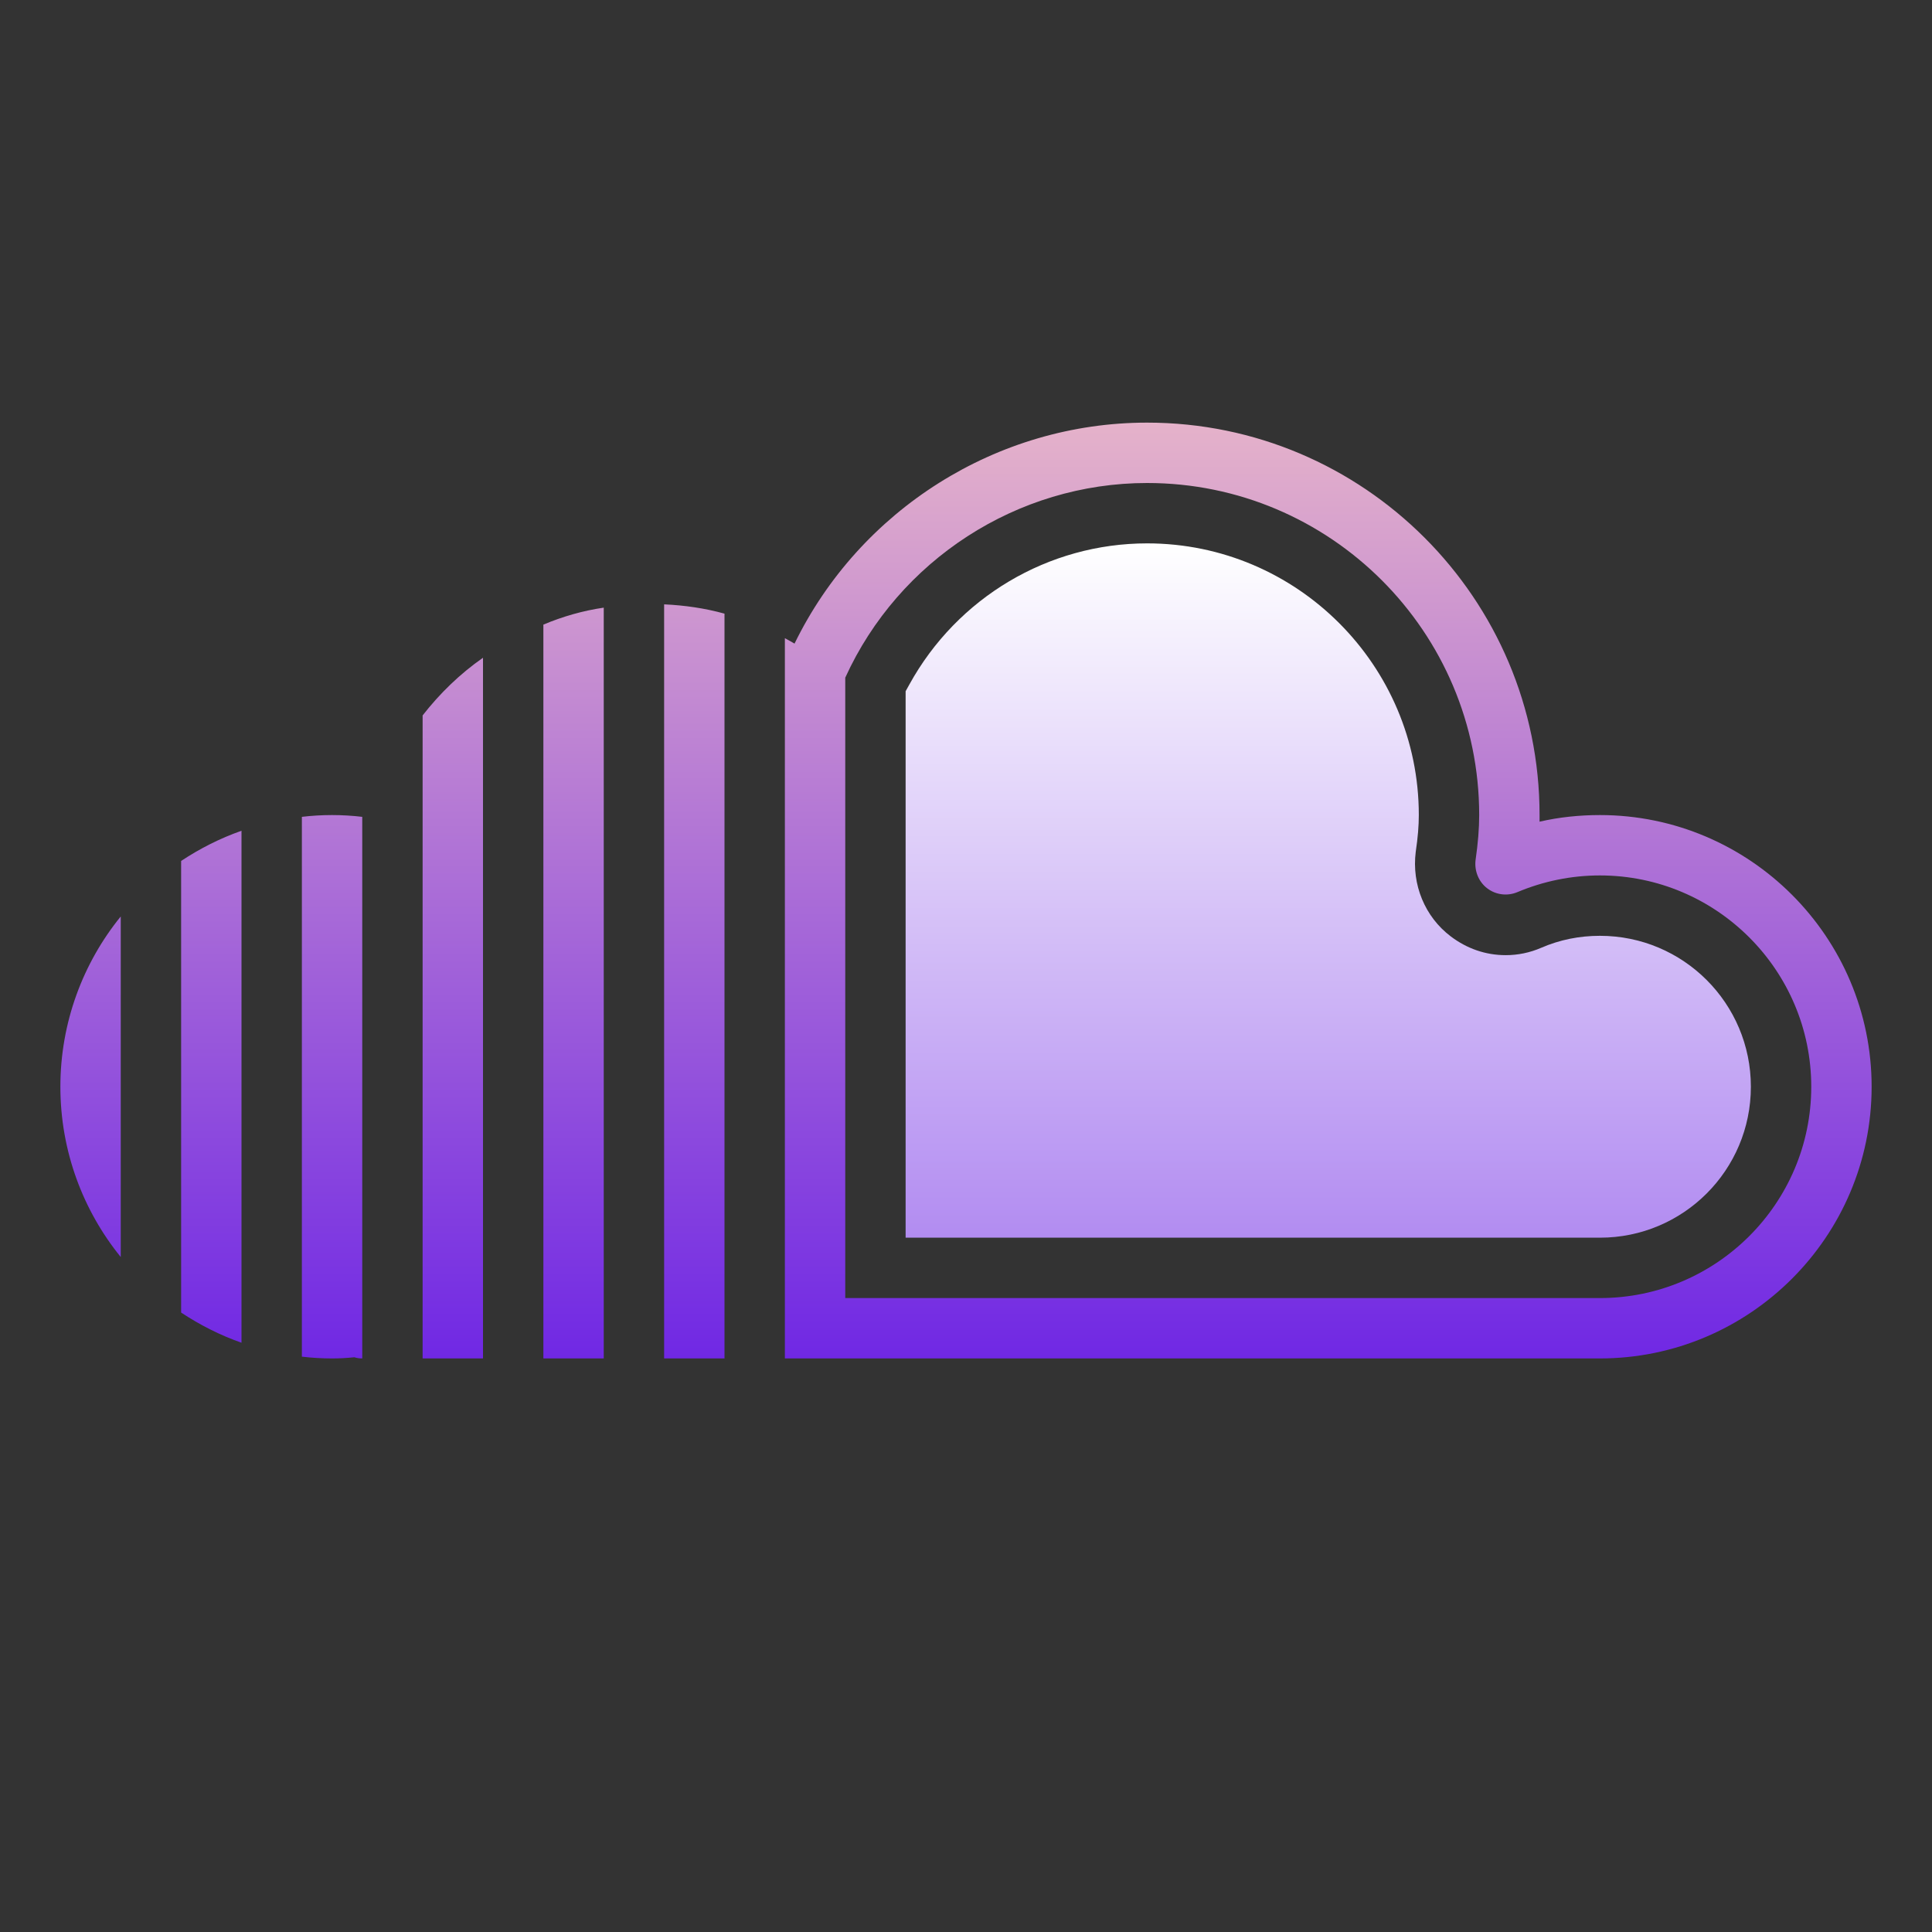
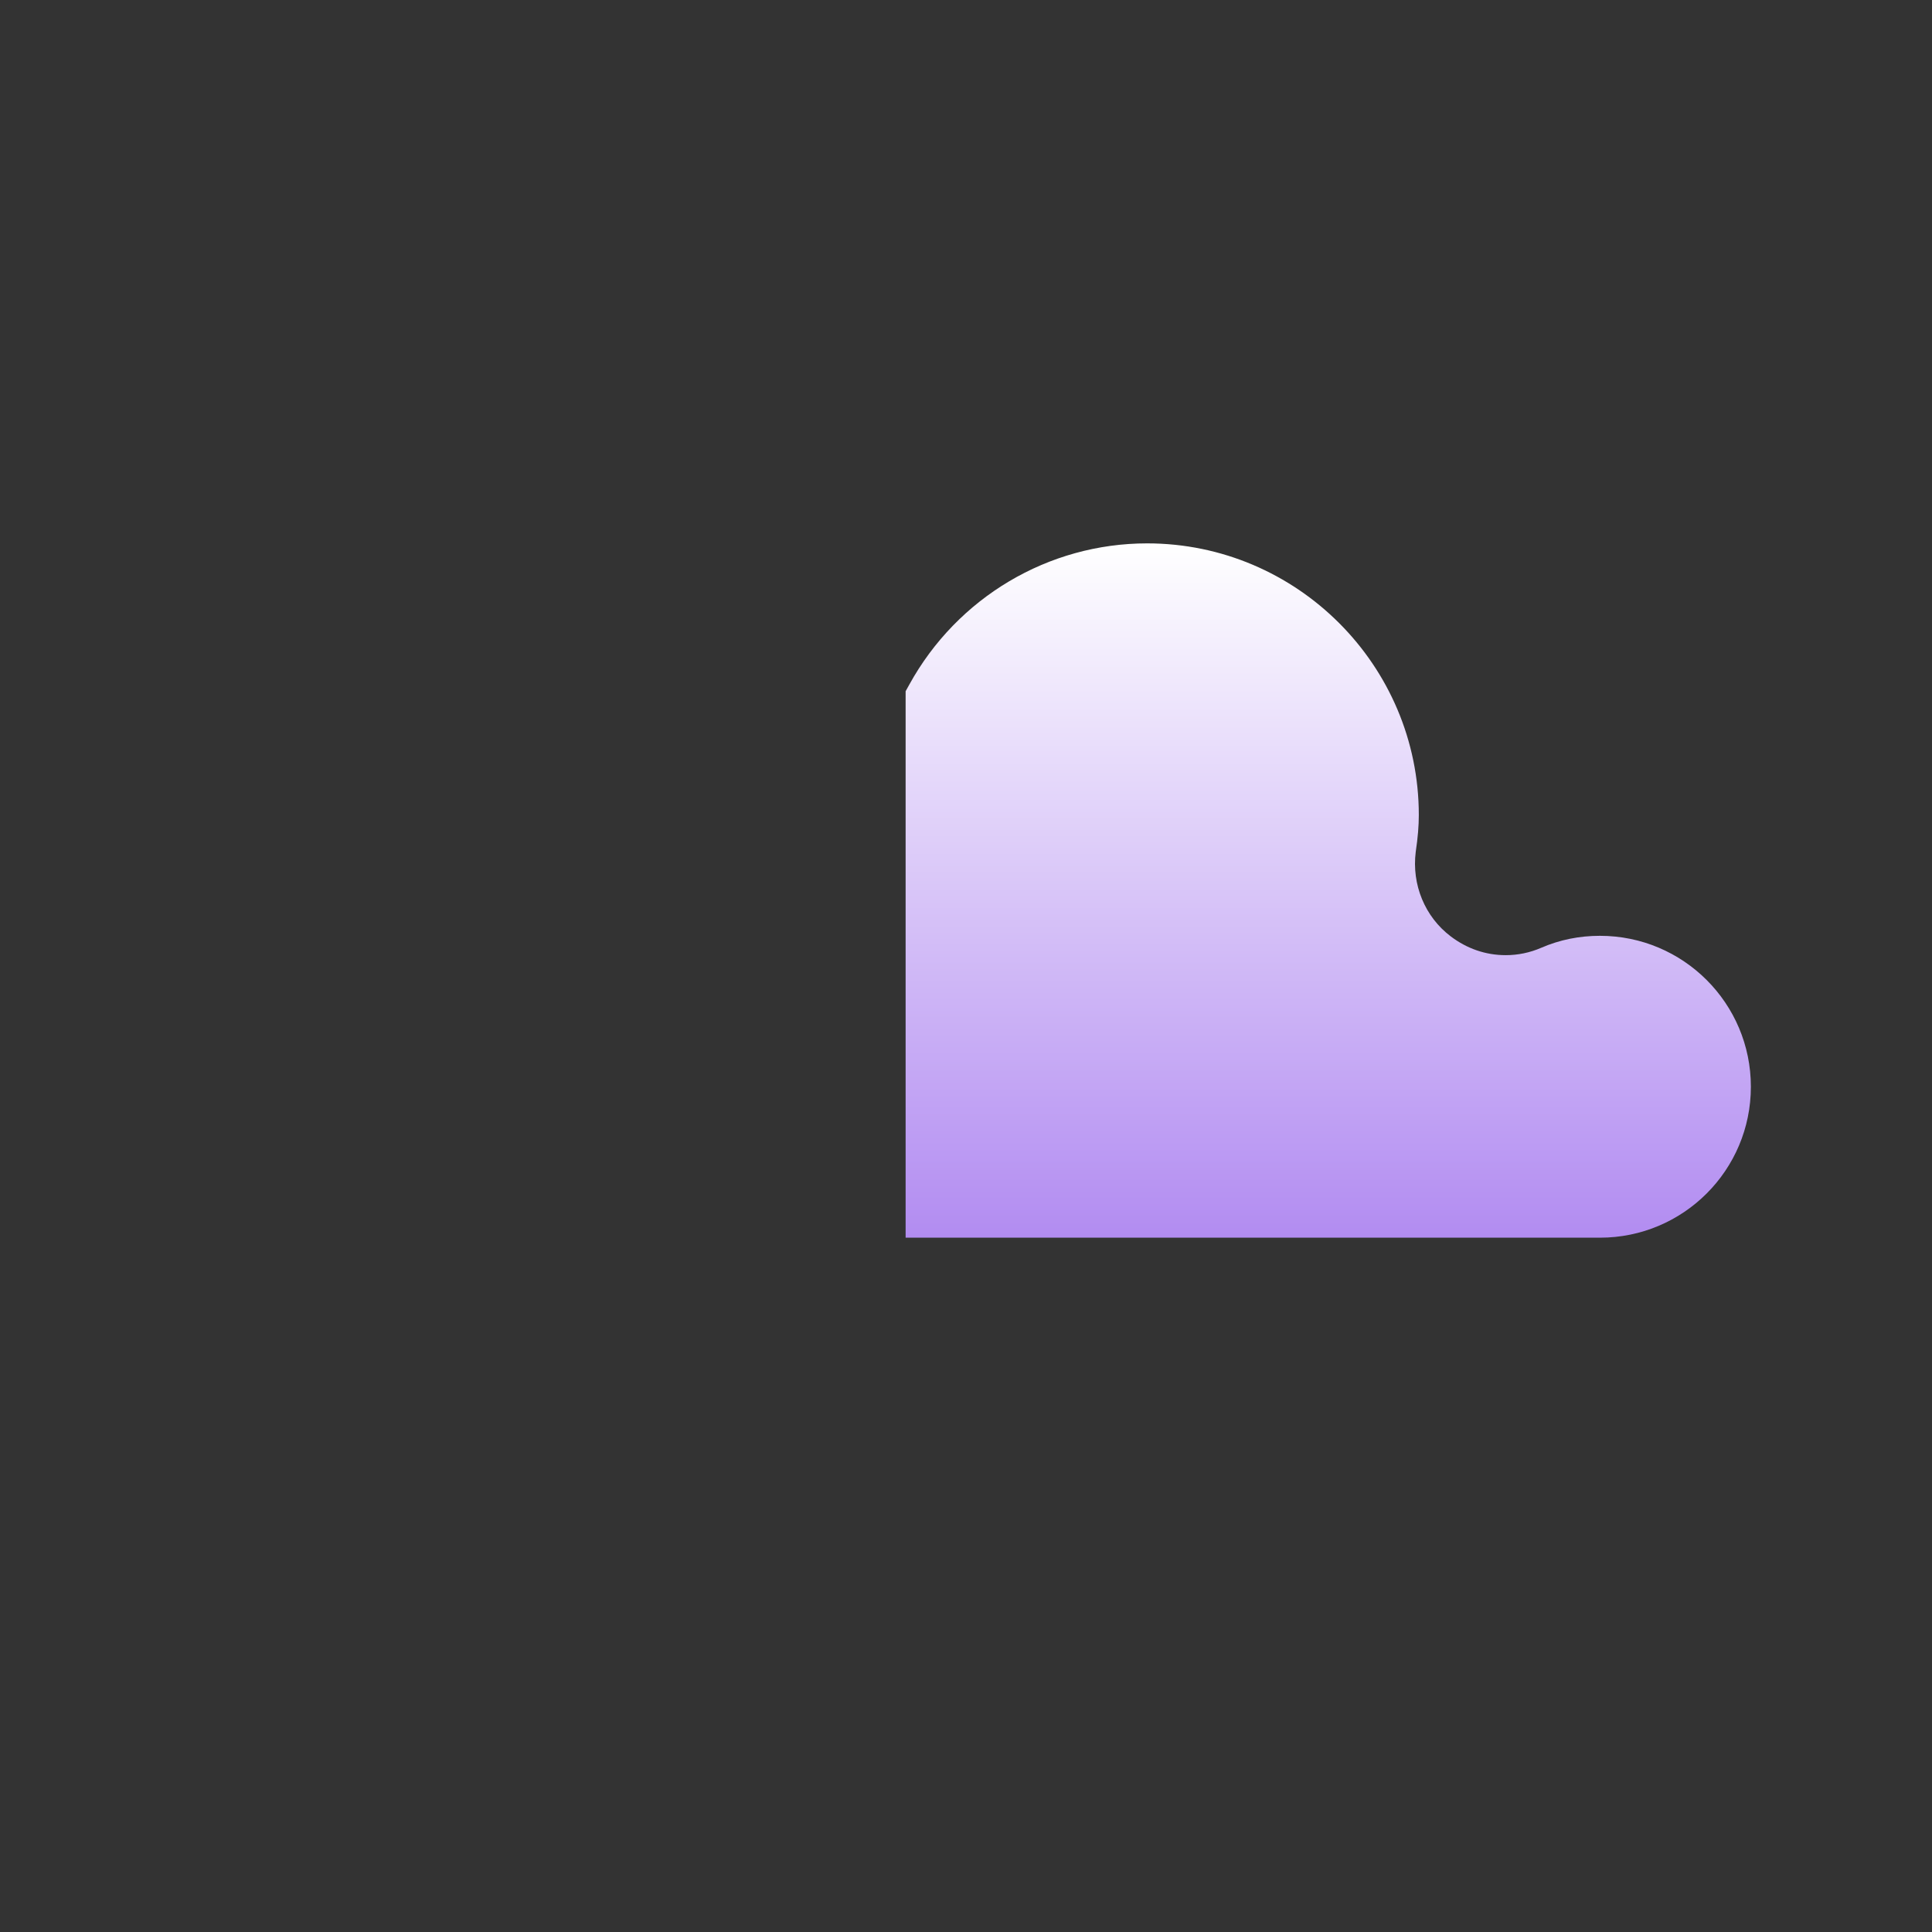
<svg xmlns="http://www.w3.org/2000/svg" viewBox="0 0 64 64" width="64px" height="64px">
  <rect x="0" y="0" width="64" height="64" fill="#333333" stroke="none" />
  <defs>
    <linearGradient id="linear0" gradientUnits="userSpaceOnUse" x1="86" y1="37.625" x2="86" y2="120.938" gradientTransform="matrix(0.372,0,0,0.372,0,0)">
      <stop offset="0" style="stop-color:rgb(89.804%,69.804%,79.216%);stop-opacity:1;" />
      <stop offset="1" style="stop-color:rgb(43.922%,15.686%,89.412%);stop-opacity:1;" />
    </linearGradient>
    <linearGradient id="linear1" gradientUnits="userSpaceOnUse" x1="118.25" y1="48.375" x2="118.25" y2="110.188" gradientTransform="matrix(0.372,0,0,0.372,0,0)">
      <stop offset="0" style="stop-color:rgb(100%,100%,100%);stop-opacity:1;" />
      <stop offset="1" style="stop-color:rgb(69.804%,54.902%,94.51%);stop-opacity:1;" />
    </linearGradient>
  </defs>
  <g id="surface2337946">
-     <path style=" stroke:none;fill-rule:nonzero;fill:url(#linear0);" d="M 22 20.02 L 22 45 L 24 45 L 24 20.328 C 23.352 20.148 22.68 20.051 22 20.02 Z M 14 23.699 L 14 45 L 16 45 L 16 21.789 C 15.238 22.32 14.57 22.969 14 23.699 Z M 6 28.52 L 6 43.48 C 6.621 43.891 7.289 44.23 8 44.48 L 8 27.52 C 7.289 27.77 6.621 28.109 6 28.52 Z M 4 41.641 L 4 30.359 C 2.75 31.898 2 33.871 2 36 C 2 38.129 2.75 40.102 4 41.641 Z M 11 27 C 10.66 27 10.328 27.02 10 27.059 L 10 44.941 C 10.328 44.98 10.66 45 11 45 C 11.238 45 11.48 44.988 11.738 44.961 C 11.82 44.988 11.91 45 12 45 L 12 27.059 C 11.672 27.02 11.328 27 11 27 Z M 18 20.691 L 18 45 L 20 45 L 20 20.129 C 19.309 20.23 18.641 20.422 18 20.691 Z M 53 27 C 52.32 27 51.648 27.07 51 27.219 L 51 27 C 51 19.828 45.172 14 38 14 C 33.02 14 28.48 16.891 26.32 21.32 C 26.219 21.262 26.109 21.199 26 21.141 L 26 45 C 26 45 52.762 45 53 45 C 57.961 45 62 40.961 62 36 C 62 31.039 57.961 27 53 27 Z M 53 43 C 52.699 43 28 43 28 43 L 28 22.449 C 29.77 18.559 33.691 16 38 16 C 44.07 16 49 20.93 49 27 C 49 27.449 48.961 27.93 48.879 28.5 C 48.84 28.852 48.98 29.211 49.27 29.43 C 49.559 29.648 49.941 29.691 50.27 29.551 C 51.129 29.191 52.051 29 53 29 C 56.859 29 60 32.141 60 36 C 60 39.859 56.859 43 53 43 Z M 53 43 " />
    <path style=" stroke:none;fill-rule:nonzero;fill:url(#linear1);" d="M 58 36 C 58 38.762 55.762 41 53 41 L 30 41 L 30 22.898 L 30.121 22.68 C 31.711 19.789 34.73 18 38 18 C 42.961 18 47 22.039 47 27 C 47 27.352 46.969 27.738 46.898 28.219 C 46.762 29.301 47.199 30.371 48.059 31.02 C 48.59 31.422 49.211 31.641 49.879 31.641 C 50.281 31.641 50.68 31.559 51.051 31.398 C 51.672 31.129 52.32 31 53 31 C 55.762 31 58 33.238 58 36 Z M 58 36 " />
  </g>
</svg>